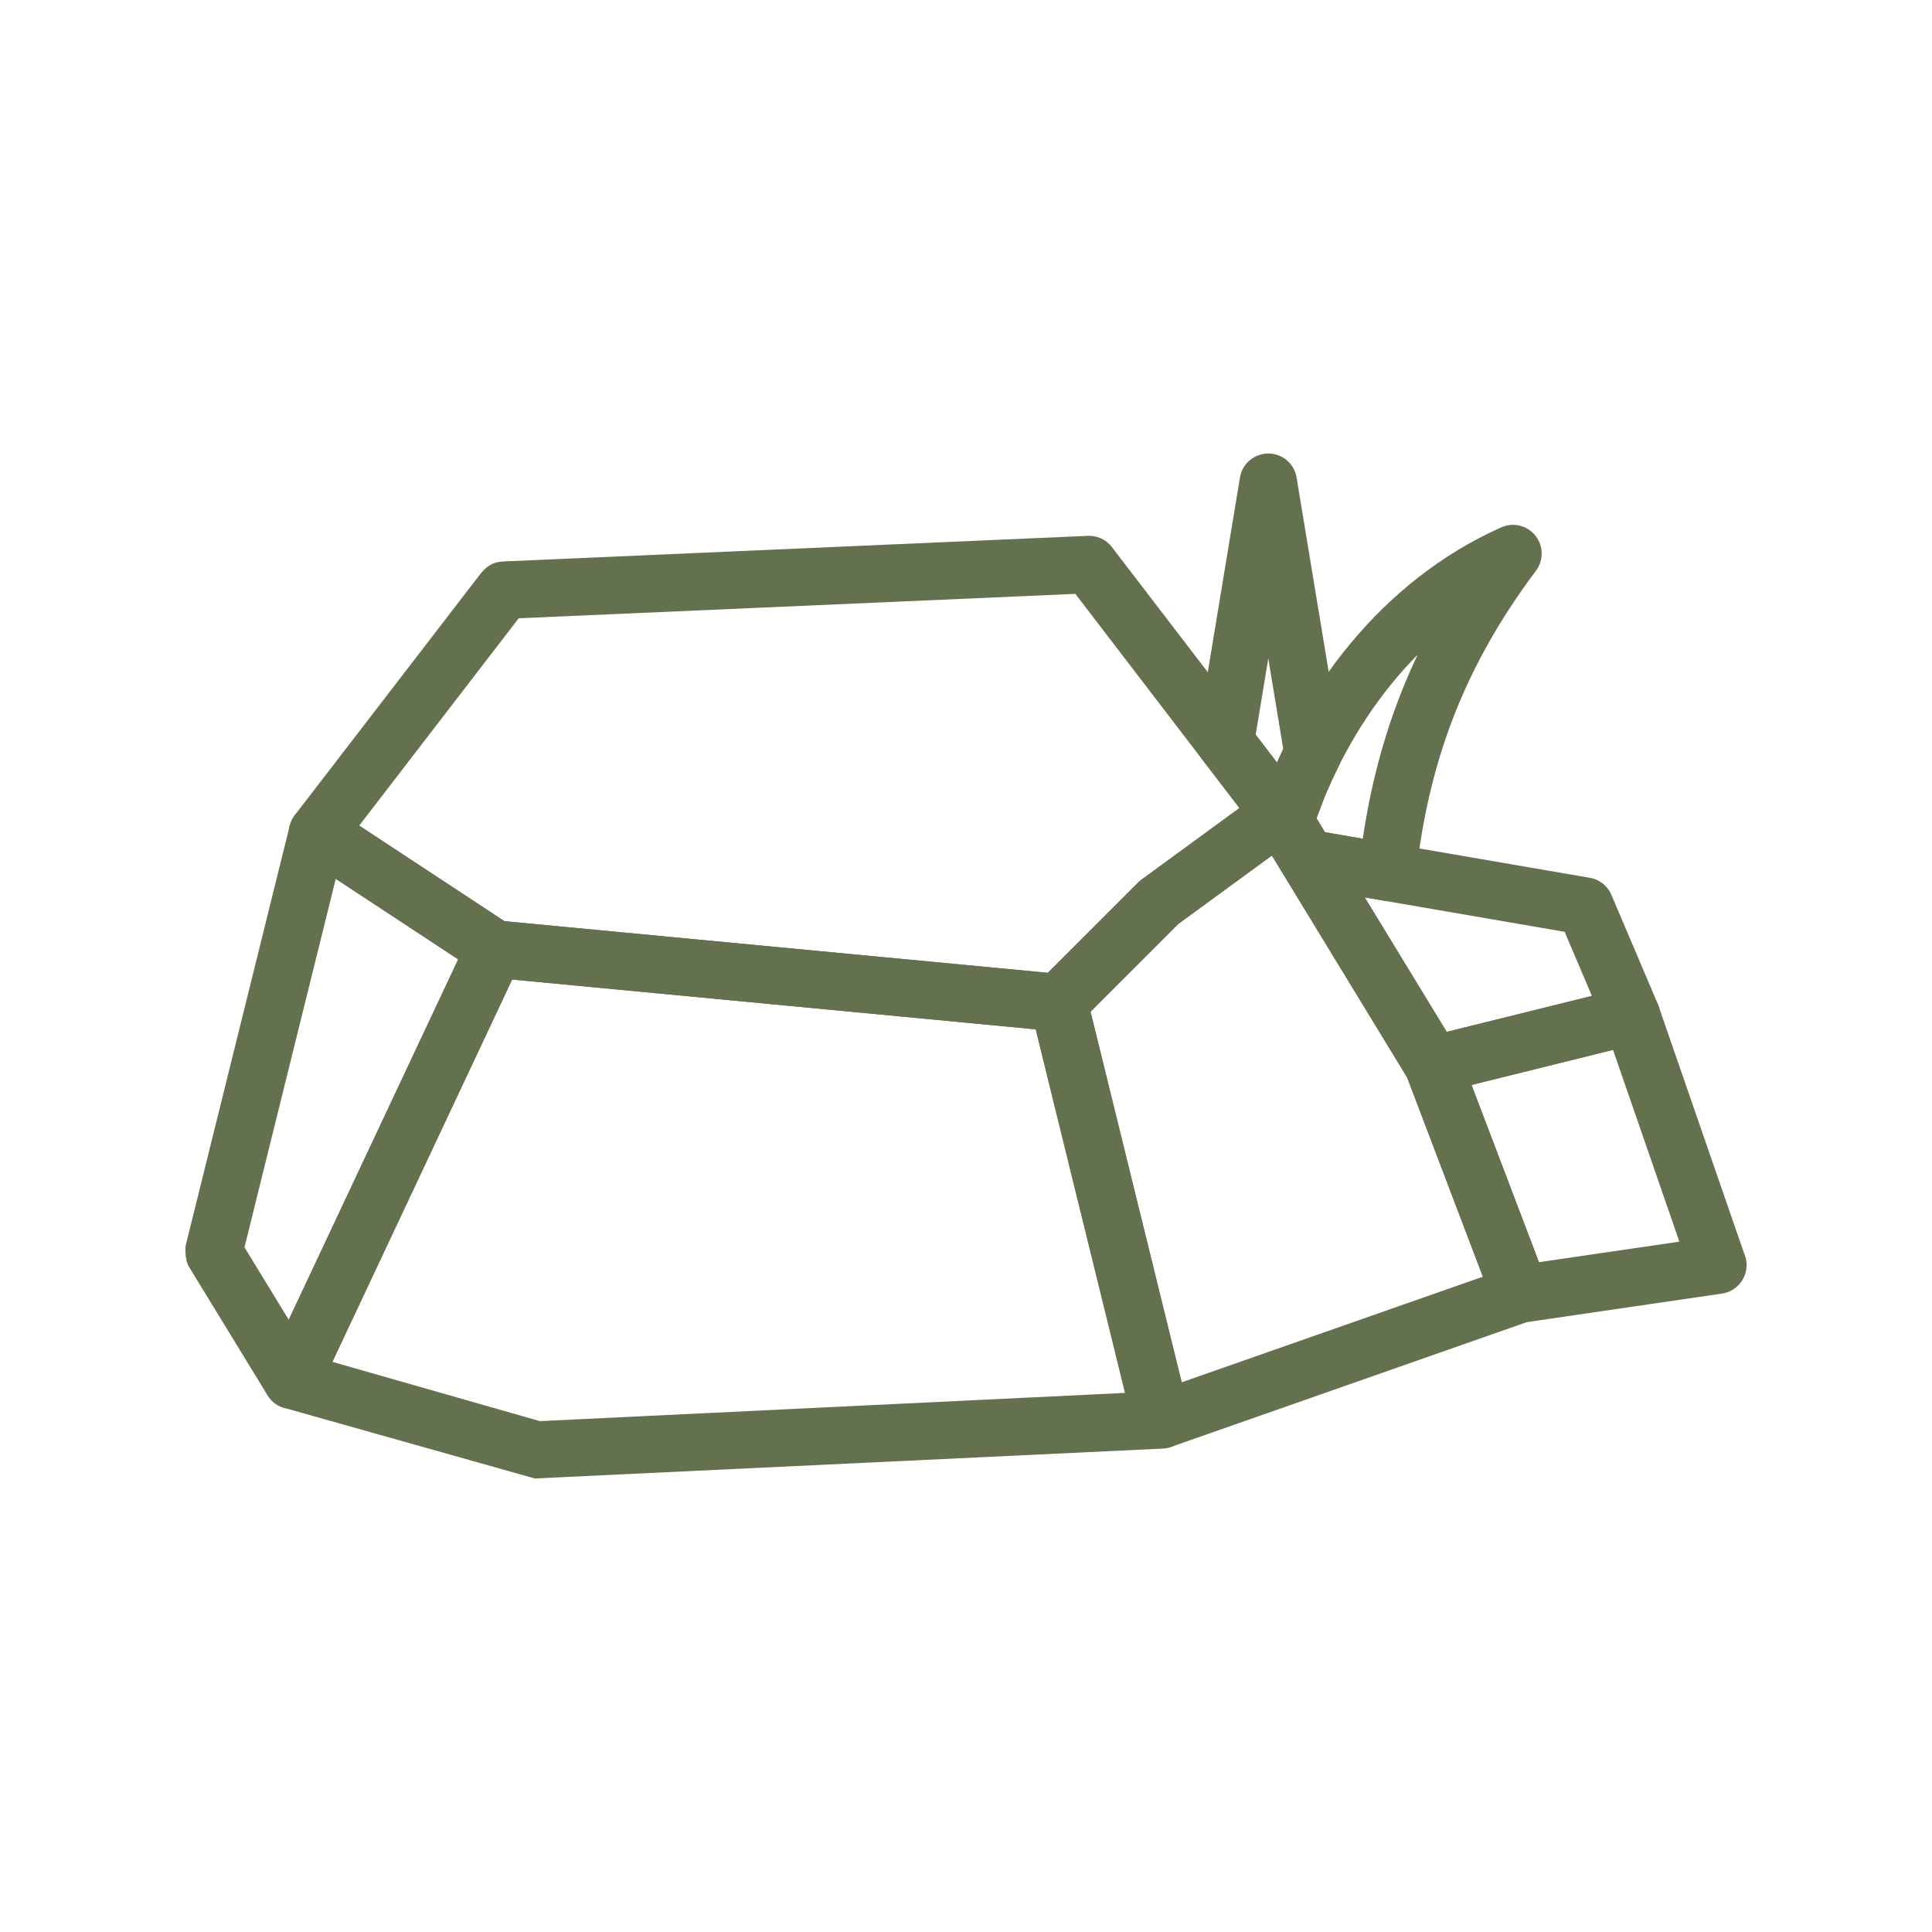
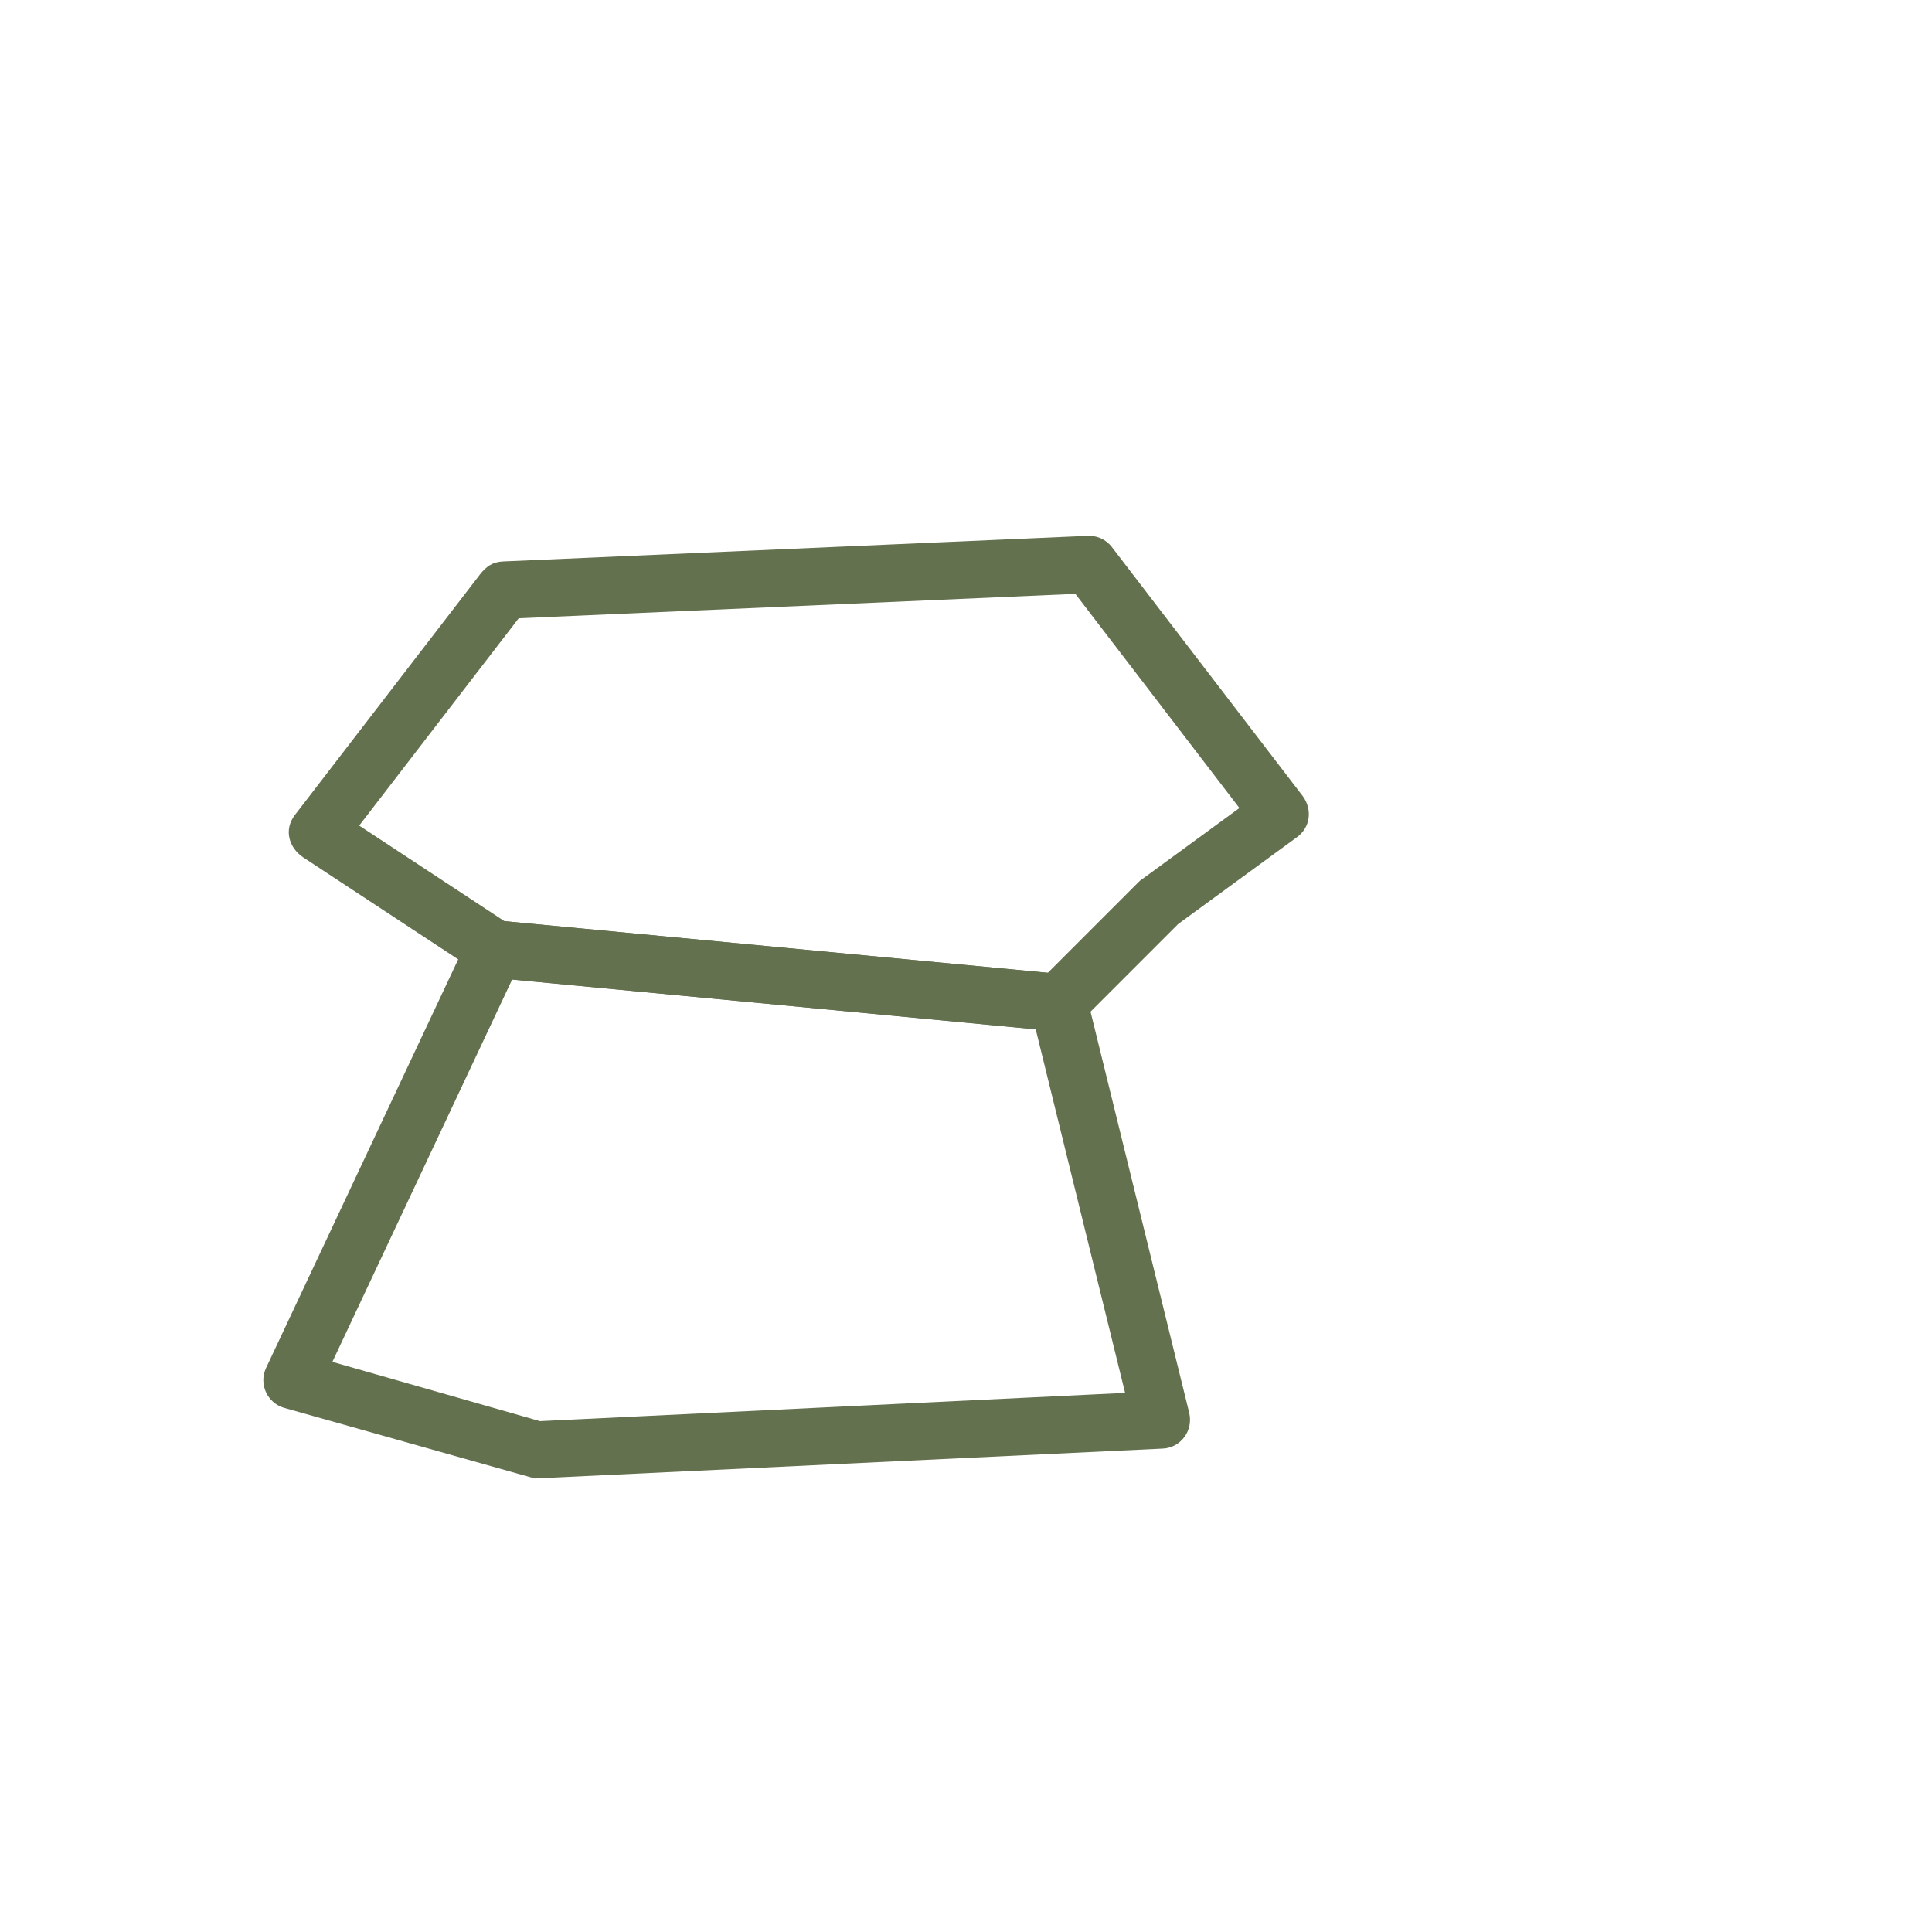
<svg xmlns="http://www.w3.org/2000/svg" width="52" height="52" viewBox="0 0 52 52" fill="none">
  <path fill-rule="evenodd" clip-rule="evenodd" d="M28.943 15.984L13.961 16.641L9.668 22.221L13.578 24.794L28.203 26.183L30.645 23.741C30.69 23.695 30.741 23.657 30.793 23.625L33.359 21.748L28.943 15.984ZM13.534 15.112L29.239 14.424C29.37 14.412 29.501 14.433 29.622 14.486C29.742 14.538 29.847 14.62 29.927 14.725L35.07 21.436C35.324 21.791 35.271 22.267 34.912 22.53L31.712 24.869L29.045 27.536C28.84 27.725 28.491 27.763 28.424 27.757L13.244 26.312C13.119 26.3 12.998 26.258 12.892 26.19L8.164 23.079C7.77 22.816 7.635 22.328 7.937 21.936L12.915 15.466C13.078 15.255 13.256 15.124 13.534 15.112Z" fill="#64714F" />
-   <path fill-rule="evenodd" clip-rule="evenodd" d="M39.912 34.362L37.872 28.999L34.233 23.027L31.712 24.869L29.351 27.229L31.805 37.205L39.912 34.362ZM39.296 28.385L41.642 34.553C41.771 34.976 41.608 35.407 41.172 35.558L31.543 38.935C31.091 39.079 30.625 38.883 30.507 38.401L27.76 27.23C27.715 27.093 27.708 26.947 27.742 26.807C27.775 26.668 27.846 26.54 27.948 26.438L30.645 23.741C30.693 23.697 30.726 23.673 30.736 23.666L34.052 21.245C34.227 21.138 34.438 21.105 34.637 21.154C34.837 21.202 35.009 21.327 35.116 21.502L39.212 28.223C39.246 28.273 39.274 28.327 39.296 28.385Z" fill="#64714F" />
  <path fill-rule="evenodd" clip-rule="evenodd" d="M13.784 26.365L8.946 36.655L14.532 38.25L30.282 37.49L27.876 27.704L13.784 26.365ZM14.393 39.793L7.648 37.893C7.195 37.764 6.959 37.253 7.16 36.822L12.603 25.246C12.667 25.094 12.777 24.967 12.919 24.882C13.06 24.797 13.225 24.76 13.389 24.775L28.536 26.215C28.702 26.224 28.861 26.286 28.989 26.391C29.117 26.497 29.207 26.641 29.247 26.802L32.009 38.032C32.118 38.505 31.786 38.966 31.294 38.989L14.393 39.793Z" fill="#64714F" />
-   <path fill-rule="evenodd" clip-rule="evenodd" d="M9.037 23.653L6.58 33.572L7.772 35.522L12.333 25.821L9.037 23.653ZM5 33.515L7.798 22.224C7.799 22.224 7.889 22.006 7.904 21.985C8.017 21.814 8.193 21.695 8.393 21.653C8.593 21.612 8.802 21.652 8.973 21.764L13.71 24.881C13.875 24.979 13.998 25.134 14.054 25.317C14.111 25.5 14.097 25.698 14.016 25.872L8.577 37.441C8.514 37.594 8.404 37.724 8.263 37.81C8.088 37.917 7.878 37.95 7.678 37.901C7.479 37.853 7.307 37.728 7.2 37.553L5.09 34.103C4.977 33.929 4.982 33.587 5 33.515ZM35.314 22.339L42.789 23.626C42.922 23.648 43.046 23.705 43.15 23.79C43.254 23.875 43.334 23.986 43.382 24.112L44.625 27.034C44.812 27.476 44.556 27.971 44.098 28.088L38.758 29.412C38.598 29.451 38.43 29.438 38.278 29.376C38.126 29.313 37.998 29.204 37.912 29.064L34.524 23.505C34.417 23.33 34.385 23.119 34.433 22.92C34.481 22.721 34.606 22.548 34.782 22.441C34.822 22.417 35.023 22.312 35.314 22.339ZM42.112 25.08L36.731 24.153L38.938 27.773L42.846 26.805L42.112 25.08Z" fill="#64714F" />
-   <path fill-rule="evenodd" clip-rule="evenodd" d="M41.421 33.972L45.2 33.419L43.415 28.258L39.606 29.201L41.421 33.972ZM46.347 34.817L41.043 35.593C40.675 35.643 40.329 35.458 40.194 35.104L37.849 28.936C37.712 28.487 37.91 28.027 38.387 27.91L43.728 26.586C44.311 26.466 44.578 26.896 44.643 27.086L46.943 33.734C46.971 33.797 46.992 33.866 47.002 33.938C47.031 34.141 46.979 34.348 46.856 34.513C46.733 34.678 46.55 34.787 46.347 34.817ZM34.901 12.873L36.104 20.151C36.132 20.321 36.102 20.497 36.018 20.648C35.884 20.917 35.76 21.191 35.645 21.469C35.547 21.763 35.412 22.058 35.314 22.354C35.249 22.549 35.11 22.709 34.927 22.801C34.744 22.893 34.532 22.908 34.338 22.844C34.053 22.75 33.961 22.575 33.816 22.343L32.364 20.449C32.297 20.361 32.25 20.259 32.225 20.151C32.2 20.043 32.199 19.931 32.221 19.823L33.373 12.856C33.402 12.673 33.496 12.507 33.638 12.388C33.78 12.268 33.959 12.204 34.145 12.206C34.33 12.208 34.508 12.277 34.647 12.399C34.786 12.522 34.876 12.69 34.901 12.873ZM34.539 20.16L34.136 17.722L33.797 19.774L34.37 20.523L34.539 20.16Z" fill="#64714F" />
-   <path fill-rule="evenodd" clip-rule="evenodd" d="M33.864 21.82C34.964 18.558 37.209 15.62 40.407 14.193C40.796 14.02 41.254 14.194 41.427 14.584C41.483 14.709 41.505 14.848 41.49 14.985C41.474 15.122 41.423 15.252 41.34 15.362C40.41 16.603 39.689 17.86 39.158 19.203C38.628 20.543 38.286 21.972 38.113 23.555C38.092 23.759 37.99 23.946 37.83 24.075C37.671 24.204 37.466 24.265 37.262 24.243L37.214 24.237L35.054 23.865C34.942 23.846 34.836 23.802 34.743 23.738C34.65 23.673 34.572 23.588 34.515 23.49L33.92 22.515C33.857 22.412 33.819 22.295 33.809 22.174C33.8 22.054 33.819 21.933 33.864 21.82ZM37.614 18.212C36.67 19.321 35.934 20.631 35.43 22.019L35.661 22.398L36.679 22.574C36.888 21.163 37.23 19.863 37.716 18.633C37.851 18.291 37.998 17.954 38.156 17.623C37.968 17.813 37.788 18.009 37.615 18.212L37.614 18.212Z" fill="#64714F" />
</svg>